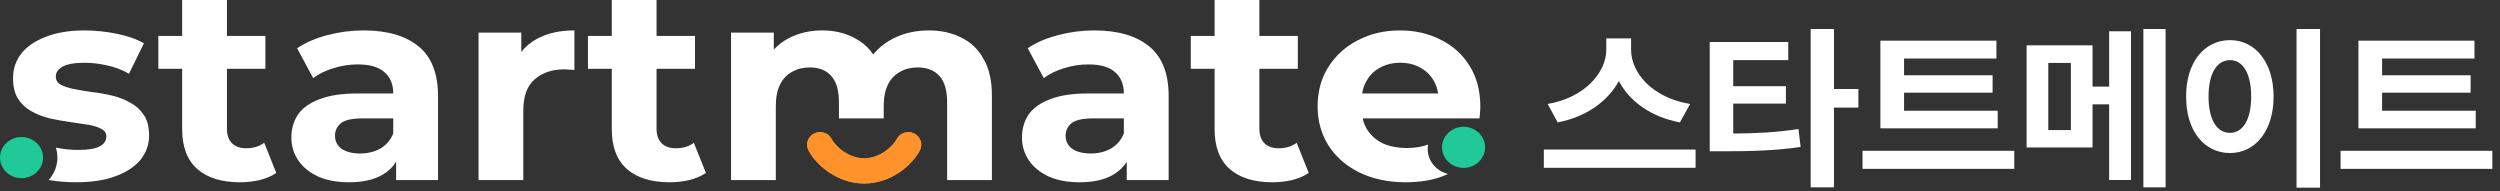
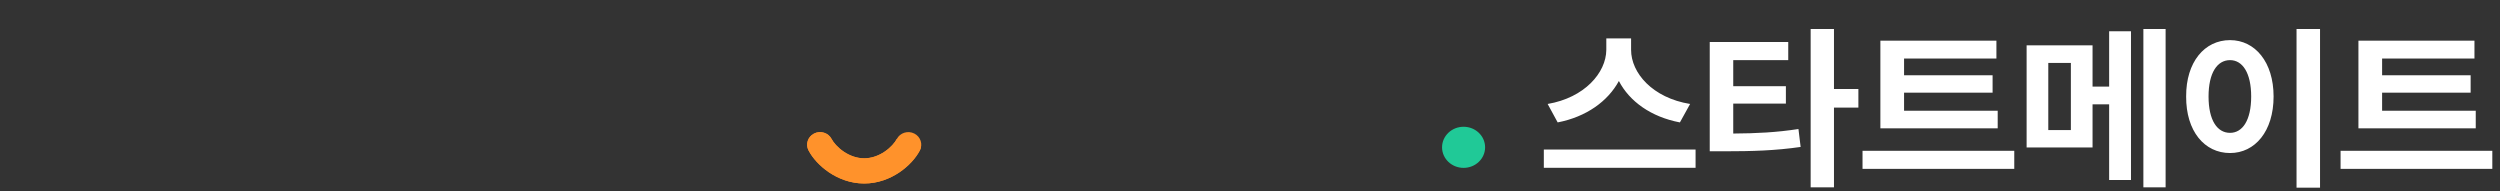
<svg xmlns="http://www.w3.org/2000/svg" width="288" height="22" viewBox="0 0 288 22" fill="none">
  <rect x="0" y="0" width="288" height="22" fill="#333333" stroke="none" />
+   <path fill-rule="evenodd" clip-rule="evenodd" d="M93.143 17.329C92.779 16.635 93.042 15.765 93.773 15.388L93.776 15.387C94.525 15.002 95.43 15.303 95.801 16.011C96.015 16.42 96.499 16.998 97.201 17.471C97.891 17.934 98.702 18.237 99.555 18.237C100.409 18.237 101.22 17.934 101.909 17.471C102.611 16.998 103.096 16.42 103.31 16.011C106.069 15.763 106.332 16.634 105.968 17.329C105.504 18.214 104.666 19.144 103.606 19.857C102.534 20.579 101.142 21.139 99.555 21.139C97.969 21.139 96.577 20.579 95.504 19.857C94.444 19.144 93.607 18.214 93.143 17.329Z" fill="#FF922B" />
  <path fill-rule="evenodd" clip-rule="evenodd" d="M93.143 17.329C92.779 16.635 93.042 15.765 93.773 15.388L93.776 15.387C94.525 15.002 95.43 15.303 95.801 16.011C96.015 16.42 96.499 16.998 97.201 17.471C97.891 17.934 98.702 18.237 99.555 18.237C100.409 18.237 101.22 17.934 101.909 17.471C102.611 16.998 103.096 16.42 103.31 16.011C103.68 15.303 104.585 15.002 105.335 15.387C106.069 15.763 106.332 16.634 105.968 17.329C105.504 18.214 104.666 19.144 103.606 19.857C102.534 20.579 101.142 21.139 99.555 21.139C97.969 21.139 96.577 20.579 95.504 19.857C94.444 19.144 93.607 18.214 93.143 17.329Z" fill="#FF922B" />
-   <path fill-rule="evenodd" clip-rule="evenodd" d="M93.143 17.329C92.779 16.635 93.042 15.765 93.773 15.388L93.776 15.387C94.525 15.002 95.43 15.303 95.801 16.011C96.015 16.42 96.499 16.998 97.201 17.471C97.891 17.934 98.702 18.237 99.555 18.237C100.409 18.237 101.22 17.934 101.909 17.471C102.611 16.998 103.096 16.42 103.31 16.011C103.68 15.303 104.585 15.002 105.335 15.387C106.069 15.763 106.332 16.634 105.968 17.329C105.504 18.214 104.666 19.144 103.606 19.857C102.534 20.579 101.142 21.139 99.555 21.139C97.969 21.139 96.577 20.579 95.504 19.857C94.444 19.144 93.607 18.214 93.143 17.329Z" fill="#FF922B" />
-   <path d="M2.479 20.523C3.849 20.523 4.959 19.462 4.959 18.155C4.959 16.847 3.849 15.787 2.479 15.787C1.11 15.787 0 16.847 0 18.155C0 19.462 1.11 20.523 2.479 20.523Z" fill="#20C997" />
  <path d="M168.605 19.339C169.974 19.339 171.084 18.279 171.084 16.971C171.084 15.663 169.974 14.603 168.605 14.603C167.235 14.603 166.125 15.663 166.125 16.971C166.125 18.279 167.235 19.339 168.605 19.339Z" fill="#20C997" />
-   <path fill-rule="evenodd" clip-rule="evenodd" d="M27.63 20.997C25.536 20.997 23.905 20.491 22.737 19.481C21.569 18.45 20.985 16.924 20.985 14.903V7.925H18.241V4.136H20.985V0H26.142V4.136H30.572V7.925H26.142V14.84C26.142 15.555 26.34 16.113 26.737 16.513C27.134 16.892 27.674 17.081 28.357 17.081C29.173 17.081 29.867 16.871 30.44 16.45L31.828 19.923C31.299 20.281 30.66 20.554 29.911 20.744C29.184 20.912 28.423 20.997 27.63 20.997ZM5.603 20.739C6.633 20.91 7.691 20.997 8.778 20.997C10.563 20.997 12.072 20.765 13.307 20.302C14.563 19.839 15.522 19.207 16.183 18.407C16.844 17.587 17.175 16.65 17.175 15.597C17.175 14.629 16.976 13.85 16.58 13.261C16.183 12.65 15.665 12.177 15.026 11.84C14.409 11.482 13.714 11.209 12.943 11.019C12.172 10.83 11.4 10.693 10.629 10.609C9.88 10.504 9.185 10.388 8.546 10.261C7.907 10.135 7.389 9.967 6.992 9.756C6.618 9.546 6.43 9.23 6.43 8.809C6.43 8.346 6.695 7.967 7.224 7.672C7.753 7.378 8.59 7.23 9.736 7.23C10.552 7.23 11.389 7.325 12.249 7.515C13.13 7.683 14.001 8.009 14.861 8.493L16.58 4.989C15.742 4.504 14.695 4.136 13.439 3.884C12.183 3.631 10.948 3.505 9.736 3.505C8.017 3.505 6.54 3.747 5.306 4.231C4.072 4.694 3.124 5.336 2.463 6.157C1.824 6.978 1.504 7.925 1.504 8.998C1.504 9.967 1.692 10.756 2.066 11.367C2.463 11.977 2.981 12.461 3.62 12.819C4.259 13.177 4.965 13.45 5.736 13.64C6.507 13.808 7.268 13.945 8.017 14.05C8.789 14.155 9.494 14.261 10.133 14.366C10.772 14.471 11.279 14.629 11.654 14.84C12.05 15.029 12.249 15.324 12.249 15.724C12.249 16.208 11.995 16.587 11.488 16.86C11.004 17.134 10.166 17.271 8.976 17.271C8.142 17.271 7.295 17.183 6.435 17.007C6.55 17.37 6.612 17.756 6.612 18.155C6.612 19.143 6.232 20.046 5.603 20.739ZM45.633 20.744V18.633C45.245 19.257 44.716 19.76 44.046 20.144C43.055 20.712 41.776 20.997 40.211 20.997C38.823 20.997 37.633 20.775 36.641 20.333C35.649 19.87 34.889 19.249 34.36 18.471C33.831 17.692 33.566 16.818 33.566 15.85C33.566 14.84 33.82 13.956 34.327 13.198C34.856 12.44 35.682 11.851 36.806 11.43C37.93 10.988 39.396 10.767 41.203 10.767H45.303C45.303 9.714 44.961 8.893 44.278 8.304C43.617 7.715 42.592 7.42 41.203 7.42C40.255 7.42 39.319 7.567 38.393 7.862C37.489 8.135 36.718 8.514 36.079 8.998L34.228 5.557C35.197 4.904 36.365 4.399 37.732 4.041C39.098 3.684 40.487 3.505 41.898 3.505C44.608 3.505 46.713 4.115 48.212 5.336C49.71 6.557 50.46 8.462 50.46 11.051V20.744H45.633ZM45.303 13.64V15.376C44.994 16.134 44.498 16.713 43.815 17.113C43.132 17.492 42.36 17.681 41.501 17.681C40.597 17.681 39.881 17.502 39.352 17.145C38.845 16.766 38.592 16.26 38.592 15.629C38.592 15.061 38.812 14.587 39.253 14.208C39.715 13.829 40.553 13.64 41.765 13.64H45.303ZM55.128 20.744V3.757H60.053V5.988C60.539 5.355 61.157 4.843 61.905 4.452C63.073 3.82 64.494 3.505 66.17 3.505V8.051C65.949 8.03 65.751 8.02 65.575 8.02C65.398 7.999 65.211 7.988 65.013 7.988C63.602 7.988 62.456 8.378 61.574 9.156C60.715 9.914 60.285 11.103 60.285 12.724V20.744H55.128ZM77.123 20.997C75.029 20.997 73.398 20.491 72.23 19.481C71.062 18.45 70.478 16.924 70.478 14.903V7.925H67.734V4.136H70.478V0H75.635V4.136H80.065V7.925H75.635V14.84C75.635 15.555 75.833 16.113 76.23 16.513C76.627 16.892 77.166 17.081 77.85 17.081C78.665 17.081 79.36 16.871 79.933 16.45L81.321 19.923C80.792 20.281 80.153 20.554 79.404 20.744C78.677 20.912 77.916 20.997 77.123 20.997ZM106.994 3.505C108.405 3.505 109.65 3.778 110.73 4.326C111.832 4.852 112.692 5.673 113.309 6.788C113.948 7.883 114.267 9.293 114.267 11.019V20.744H109.11V11.777C109.11 10.409 108.813 9.398 108.217 8.746C107.622 8.093 106.785 7.767 105.705 7.767C104.956 7.767 104.283 7.936 103.688 8.272C103.093 8.588 102.63 9.072 102.3 9.725C101.969 10.377 101.804 11.209 101.804 12.219V13.64H96.647V11.777C96.647 10.409 96.349 9.398 95.754 8.746C95.181 8.093 94.355 7.767 93.275 7.767C92.525 7.767 91.853 7.936 91.258 8.272C90.663 8.588 90.2 9.072 89.869 9.725C89.539 10.377 89.373 11.209 89.373 12.219V20.744H84.216V3.757H89.142V5.717C89.621 5.191 90.183 4.759 90.828 4.42C91.974 3.81 93.275 3.505 94.729 3.505C96.36 3.505 97.782 3.905 98.994 4.704C99.639 5.112 100.17 5.634 100.586 6.271C101.098 5.649 101.725 5.117 102.465 4.673C103.787 3.894 105.297 3.505 106.994 3.505ZM129.8 20.744V18.633C129.412 19.257 128.883 19.76 128.213 20.144C127.221 20.712 125.943 20.997 124.378 20.997C122.99 20.997 121.8 20.775 120.808 20.333C119.816 19.87 119.056 19.249 118.527 18.471C117.998 17.692 117.733 16.818 117.733 15.85C117.733 14.84 117.987 13.956 118.494 13.198C119.023 12.44 119.849 11.851 120.973 11.43C122.097 10.988 123.563 10.767 125.37 10.767H129.469C129.469 9.714 129.128 8.893 128.445 8.304C127.783 7.715 126.759 7.42 125.37 7.42C124.422 7.42 123.486 7.567 122.56 7.862C121.656 8.135 120.885 8.514 120.246 8.998L118.394 5.557C119.364 4.904 120.532 4.399 121.899 4.041C123.265 3.684 124.654 3.505 126.064 3.505C128.775 3.505 130.88 4.115 132.379 5.336C133.877 6.557 134.627 8.462 134.627 11.051V20.744H129.8ZM129.469 13.64V15.376C129.161 16.134 128.665 16.713 127.982 17.113C127.298 17.492 126.527 17.681 125.668 17.681C124.764 17.681 124.048 17.502 123.519 17.145C123.012 16.766 122.758 16.26 122.758 15.629C122.758 15.061 122.979 14.587 123.42 14.208C123.882 13.829 124.72 13.64 125.932 13.64H129.469ZM146.568 20.997C144.474 20.997 142.843 20.491 141.675 19.481C140.507 18.45 139.923 16.924 139.923 14.903V7.925H137.179V4.136H139.923V0H145.08V4.136H149.51V7.925H145.08V14.84C145.08 15.555 145.278 16.113 145.675 16.513C146.072 16.892 146.611 17.081 147.295 17.081C148.11 17.081 148.804 16.871 149.378 16.45L150.766 19.923C150.237 20.281 149.598 20.554 148.849 20.744C148.121 20.912 147.361 20.997 146.568 20.997ZM161.939 20.997C159.911 20.997 158.126 20.618 156.583 19.86C155.063 19.102 153.884 18.071 153.046 16.766C152.208 15.44 151.79 13.934 151.79 12.251C151.79 10.546 152.198 9.041 153.013 7.736C153.851 6.409 154.985 5.378 156.418 4.641C157.851 3.884 159.471 3.505 161.278 3.505C163.019 3.505 164.584 3.862 165.972 4.578C167.383 5.273 168.496 6.283 169.311 7.609C170.127 8.914 170.535 10.482 170.535 12.314C170.535 12.503 170.523 12.724 170.502 12.977C170.48 13.208 170.457 13.429 170.435 13.64H156.978C157.082 14.092 157.248 14.513 157.476 14.903C157.917 15.597 158.523 16.134 159.294 16.513C160.088 16.871 161.013 17.05 162.071 17.05C163.005 17.05 163.821 16.917 164.519 16.651C164.488 16.819 164.472 16.992 164.472 17.168C164.472 18.553 165.468 19.715 166.813 20.039C166.616 20.132 166.413 20.22 166.204 20.302C164.969 20.765 163.548 20.997 161.939 20.997ZM157.41 9.346C157.168 9.767 157.005 10.24 156.919 10.767H165.677C165.594 10.232 165.428 9.747 165.179 9.314C164.804 8.662 164.286 8.157 163.625 7.799C162.964 7.42 162.192 7.23 161.311 7.23C160.43 7.23 159.647 7.42 158.964 7.799C158.303 8.157 157.785 8.672 157.41 9.346Z" fill="white" />
  <path d="M187.901 5.744C187.901 8.41 190.378 11.276 194.7 11.977L193.525 14.102C190.199 13.47 187.723 11.687 186.495 9.332C185.226 11.667 182.75 13.46 179.444 14.102L178.29 11.977C182.529 11.256 185.026 8.39 185.047 5.744V4.422H187.901V5.744ZM195.33 17.228V19.333H177.849V17.228H195.33ZM206.006 4.842V6.927H199.669V9.933H205.734V11.937H199.669V15.384C202.407 15.364 204.632 15.254 207.182 14.863L207.433 16.928C204.517 17.349 201.914 17.429 198.578 17.429H196.962V4.842H206.006ZM211.274 3.339V10.254H214.086V12.398H211.274V21.577H208.587V3.339H211.274ZM230.135 12.759V14.783H216.62V4.682H229.987V6.746H219.348V8.67H229.547V10.675H219.348V12.759H230.135ZM232.044 17.369V19.453H214.563V17.369H232.044ZM241.062 5.223V9.973H242.973V3.6H245.49V20.736H242.973V12.017H241.062V16.988H233.466V5.223H241.062ZM235.963 7.247V14.984H238.565V7.247H235.963ZM249.478 3.339V21.577H246.917V3.339H249.478ZM267.268 3.339V21.617H264.561V3.339H267.268ZM256.901 4.622C259.776 4.622 261.917 7.147 261.917 11.116C261.917 15.124 259.776 17.629 256.901 17.629C253.964 17.629 251.823 15.124 251.844 11.116C251.823 7.147 253.964 4.622 256.901 4.622ZM256.901 6.927C255.412 6.927 254.425 8.41 254.425 11.116C254.425 13.841 255.412 15.304 256.901 15.304C258.349 15.304 259.336 13.841 259.336 11.116C259.336 8.41 258.349 6.927 256.901 6.927ZM285.206 12.759V14.783H271.691V4.682H285.058V6.746H274.419V8.67H284.618V10.675H274.419V12.759H285.206ZM287.115 17.369V19.453H269.634V17.369H287.115Z" fill="white" />
</svg>